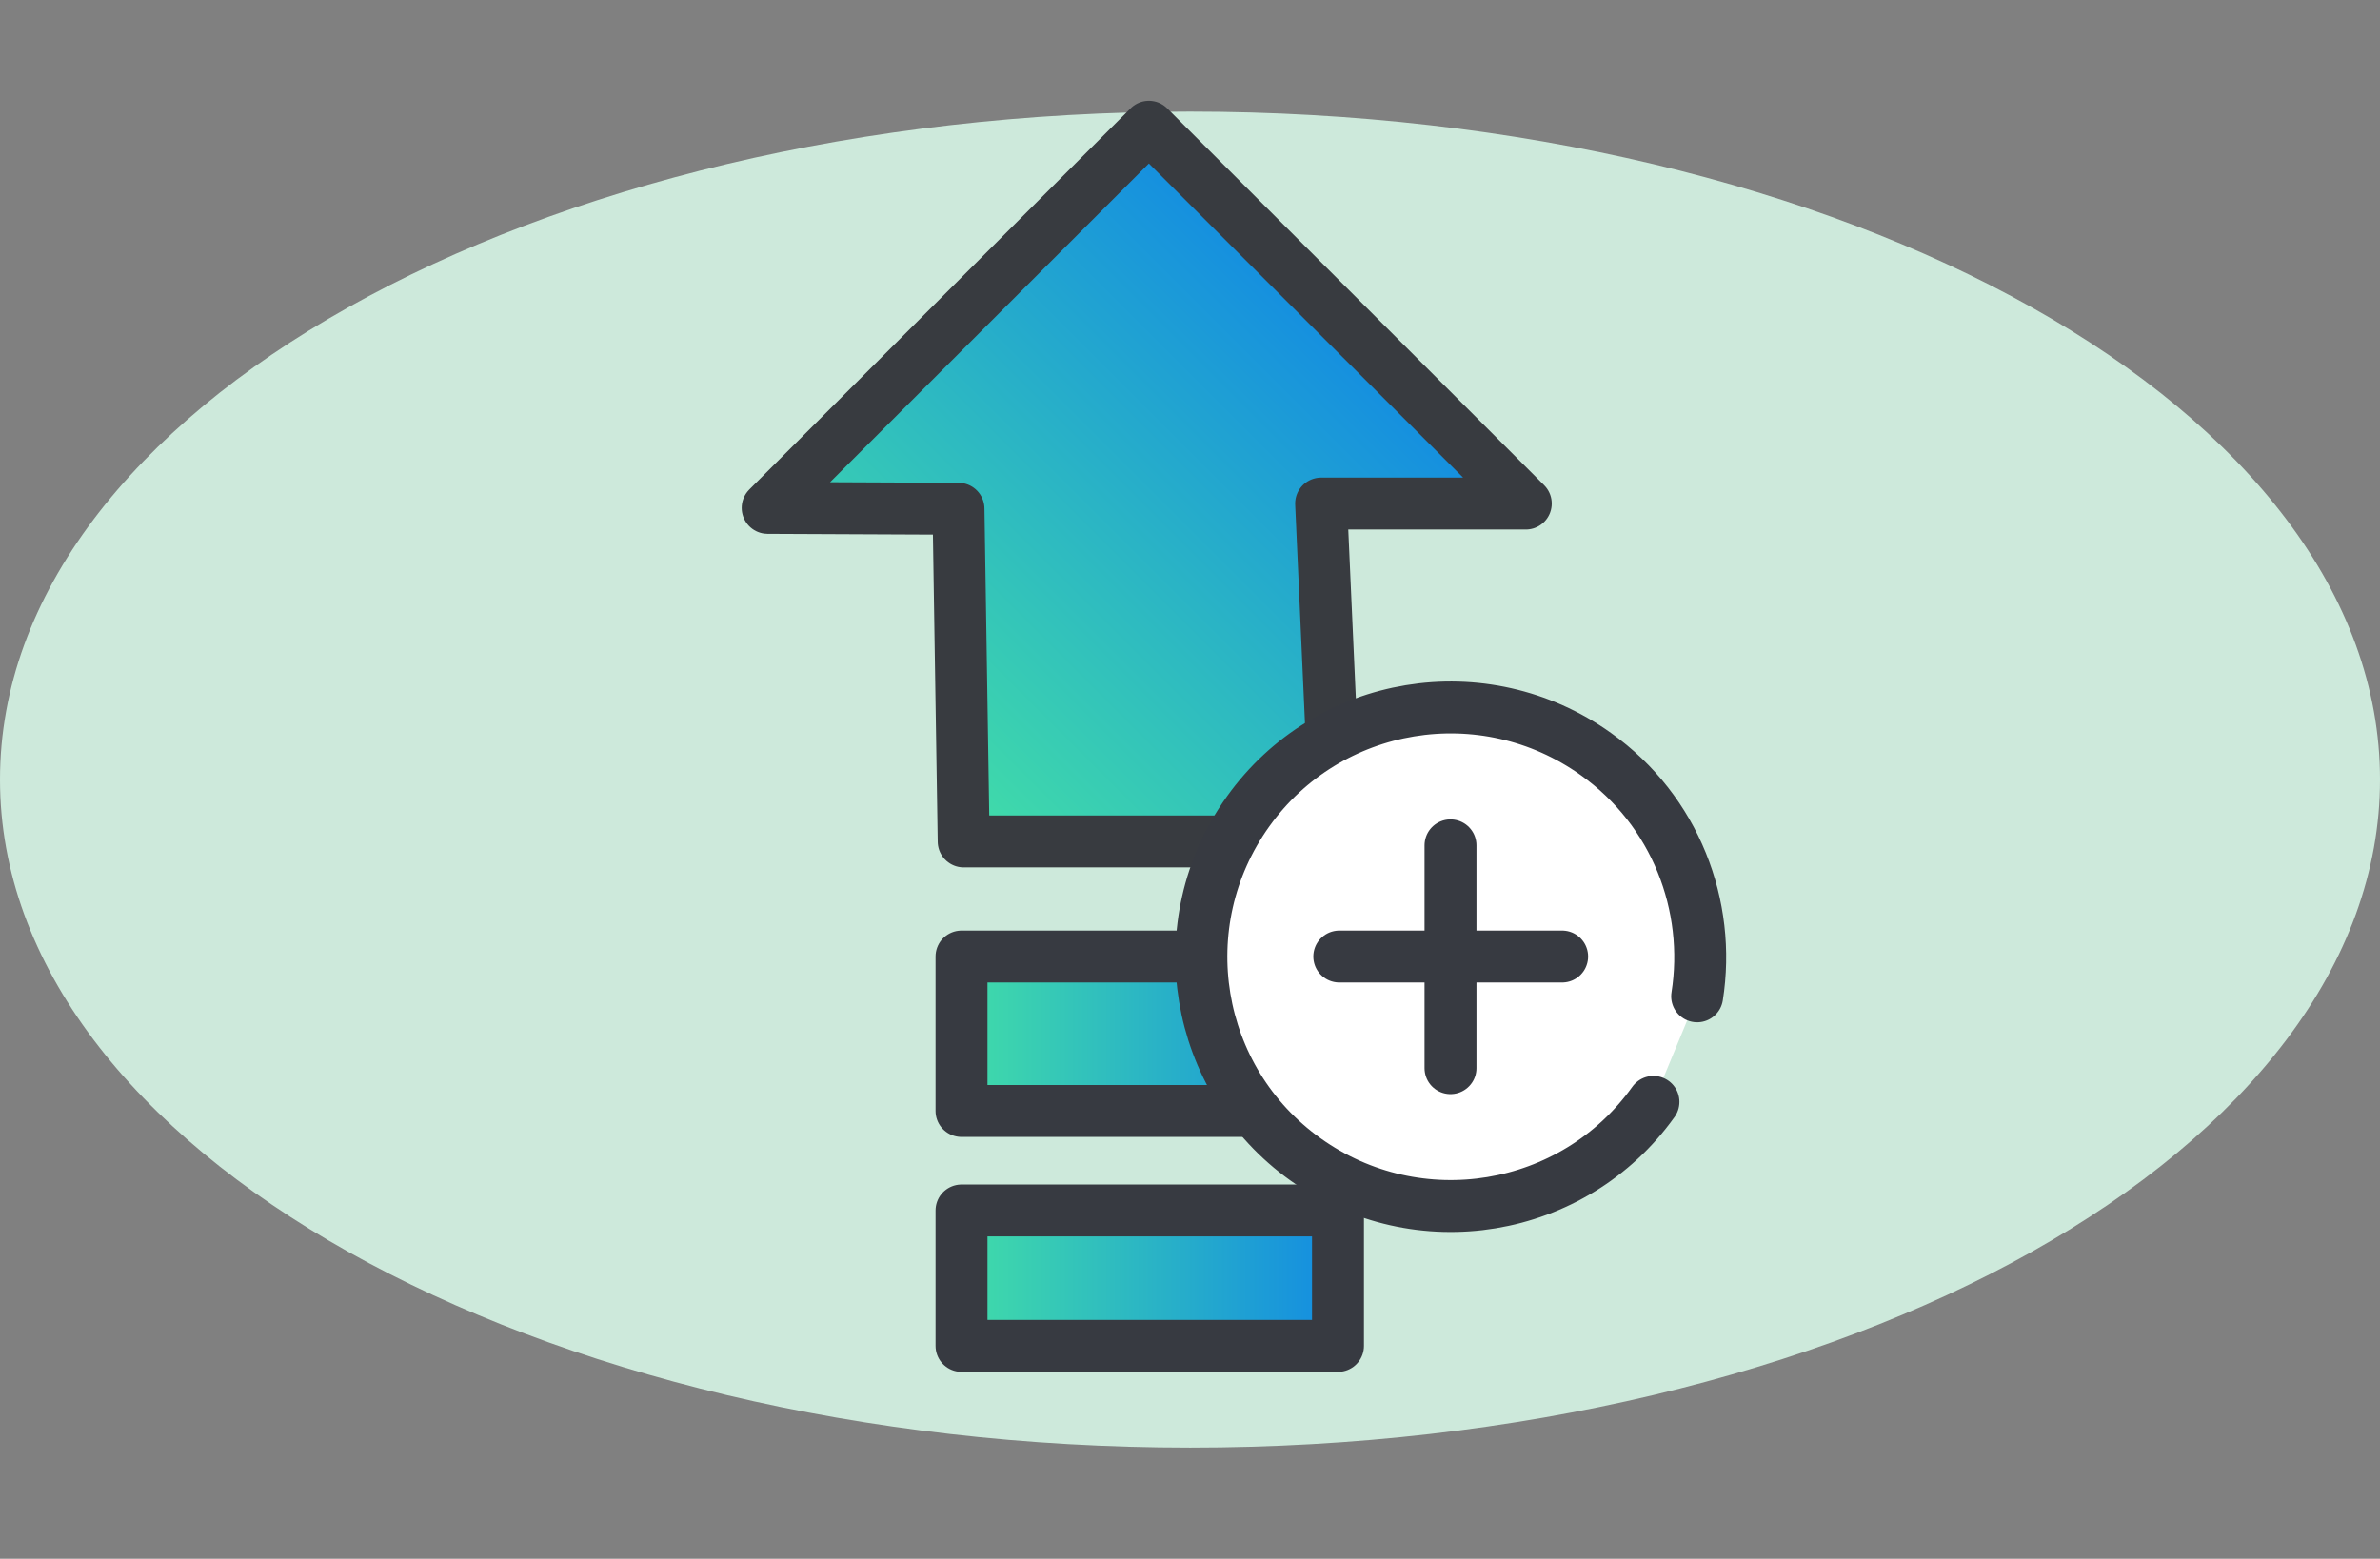
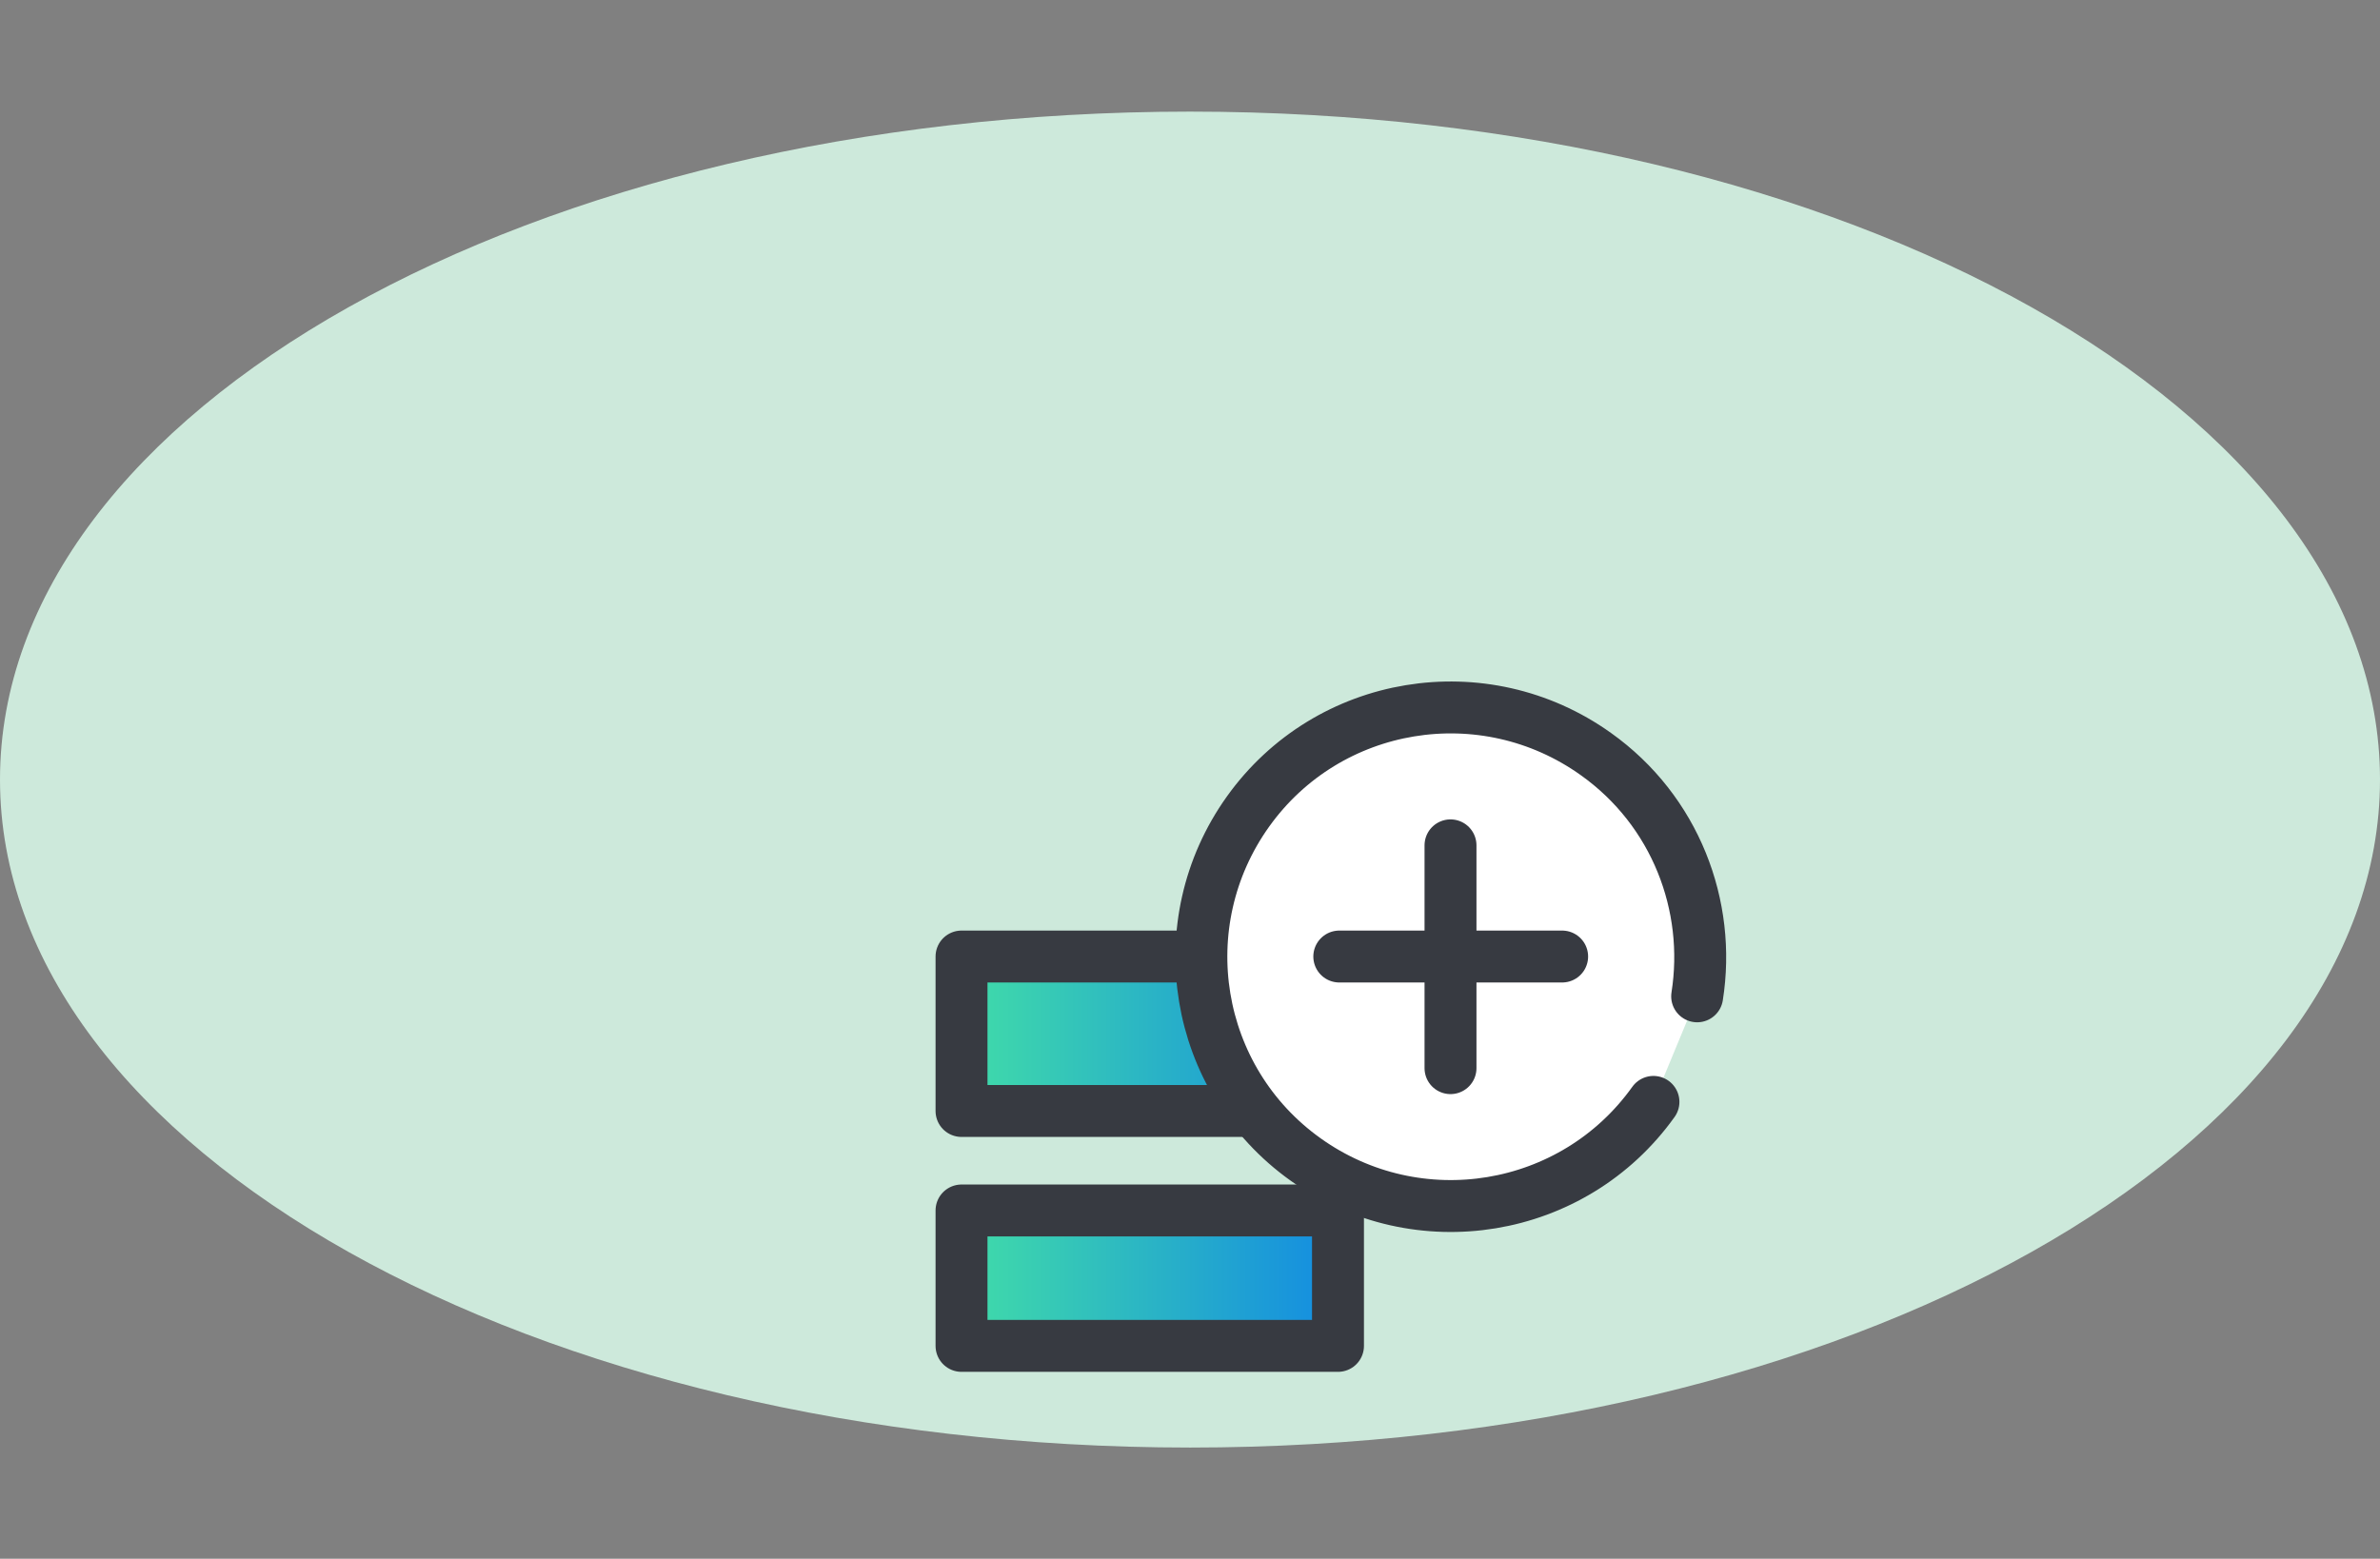
<svg xmlns="http://www.w3.org/2000/svg" xmlns:xlink="http://www.w3.org/1999/xlink" id="Ebene_1" viewBox="0 0 55 36.03">
  <rect x="0" y="0" width="55" height="36.03" fill="#808080" stroke="none" />
  <defs>
    <style>.cls-1{fill:#cde9db;}.cls-2{fill:#fff;}.cls-2,.cls-3,.cls-4,.cls-5{stroke:#373a41;}.cls-2,.cls-3,.cls-4,.cls-5,.cls-6{stroke-linecap:round;stroke-linejoin:round;stroke-width:1.2px;}.cls-3{fill:none;}.cls-4{fill:url(#RL_Verlauf-3);}.cls-5{fill:url(#RL_Verlauf-2);}.cls-6{fill:url(#RL_Verlauf);stroke:#383b40;}</style>
    <linearGradient id="RL_Verlauf" x1="27.32" y1=".05" x2="42.03" y2=".05" gradientTransform="translate(2.01 37.83) rotate(-45)" gradientUnits="userSpaceOnUse">
      <stop offset="0" stop-color="#42dea7" />
      <stop offset="1" stop-color="#148de1" />
    </linearGradient>
    <linearGradient id="RL_Verlauf-2" x1="-107.82" y1="924.8" x2="-97.19" y2="924.8" gradientTransform="translate(110.47 -630.44) scale(.82 .71)" xlink:href="#RL_Verlauf" />
    <linearGradient id="RL_Verlauf-3" x1="-107.82" y1="1017.08" x2="-97.19" y2="1017.08" gradientTransform="translate(110.47 -601.49) scale(.82 .62)" xlink:href="#RL_Verlauf" />
  </defs>
  <path class="cls-1" d="M27.5,33.46c15.19,0,27.5-6.91,27.5-15.44S42.69,2.58,27.5,2.58,0,9.49,0,18.02s12.31,15.44,27.5,15.44Z" />
-   <polygon class="cls-6" points="17.74 11.74 26.55 2.93 35.26 11.64 30.53 11.64 30.88 19.45 22.27 19.45 22.15 11.76 17.74 11.74" />
  <rect class="cls-5" x="22.22" y="22.11" width="8.7" height="3.57" />
  <rect class="cls-4" x="22.22" y="27.98" width="8.7" height="3.13" />
  <path class="cls-2" d="M38.21,25.47c-1.85,2.59-5.45,3.18-8.04,1.33s-3.18-5.45-1.33-8.04,5.45-3.18,8.04-1.33c1.84,1.31,2.67,3.51,2.34,5.6" />
  <line class="cls-3" x1="30.95" y1="22.11" x2="36.1" y2="22.11" />
  <line class="cls-3" x1="33.52" y1="19.54" x2="33.52" y2="24.69" />
</svg>